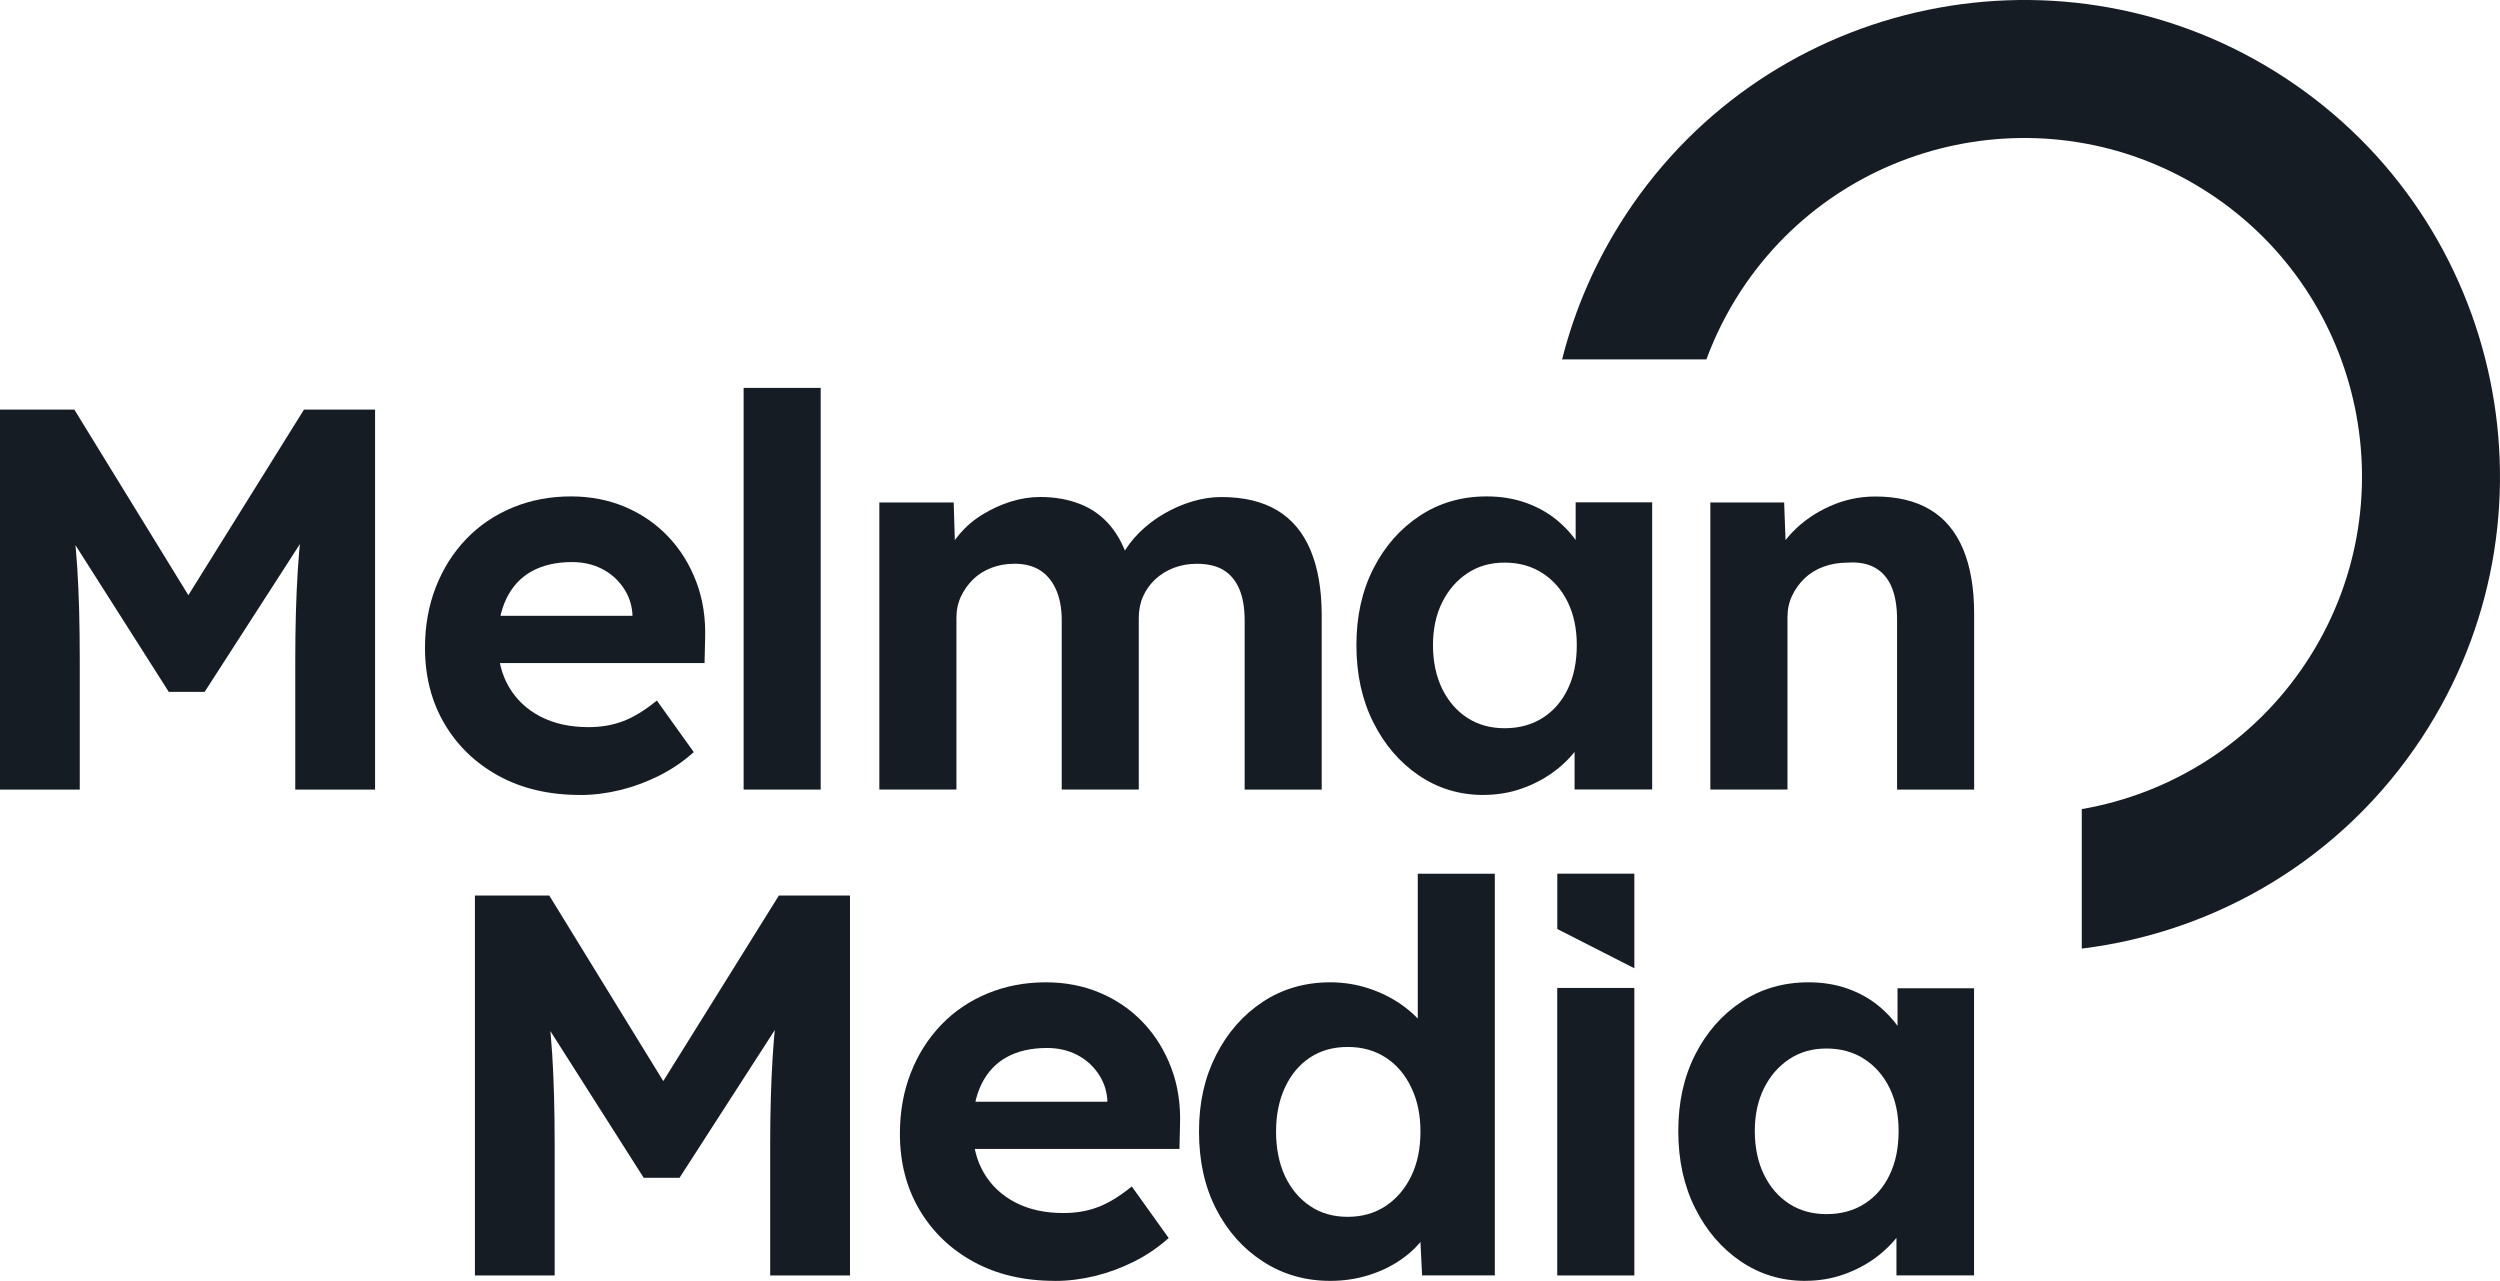
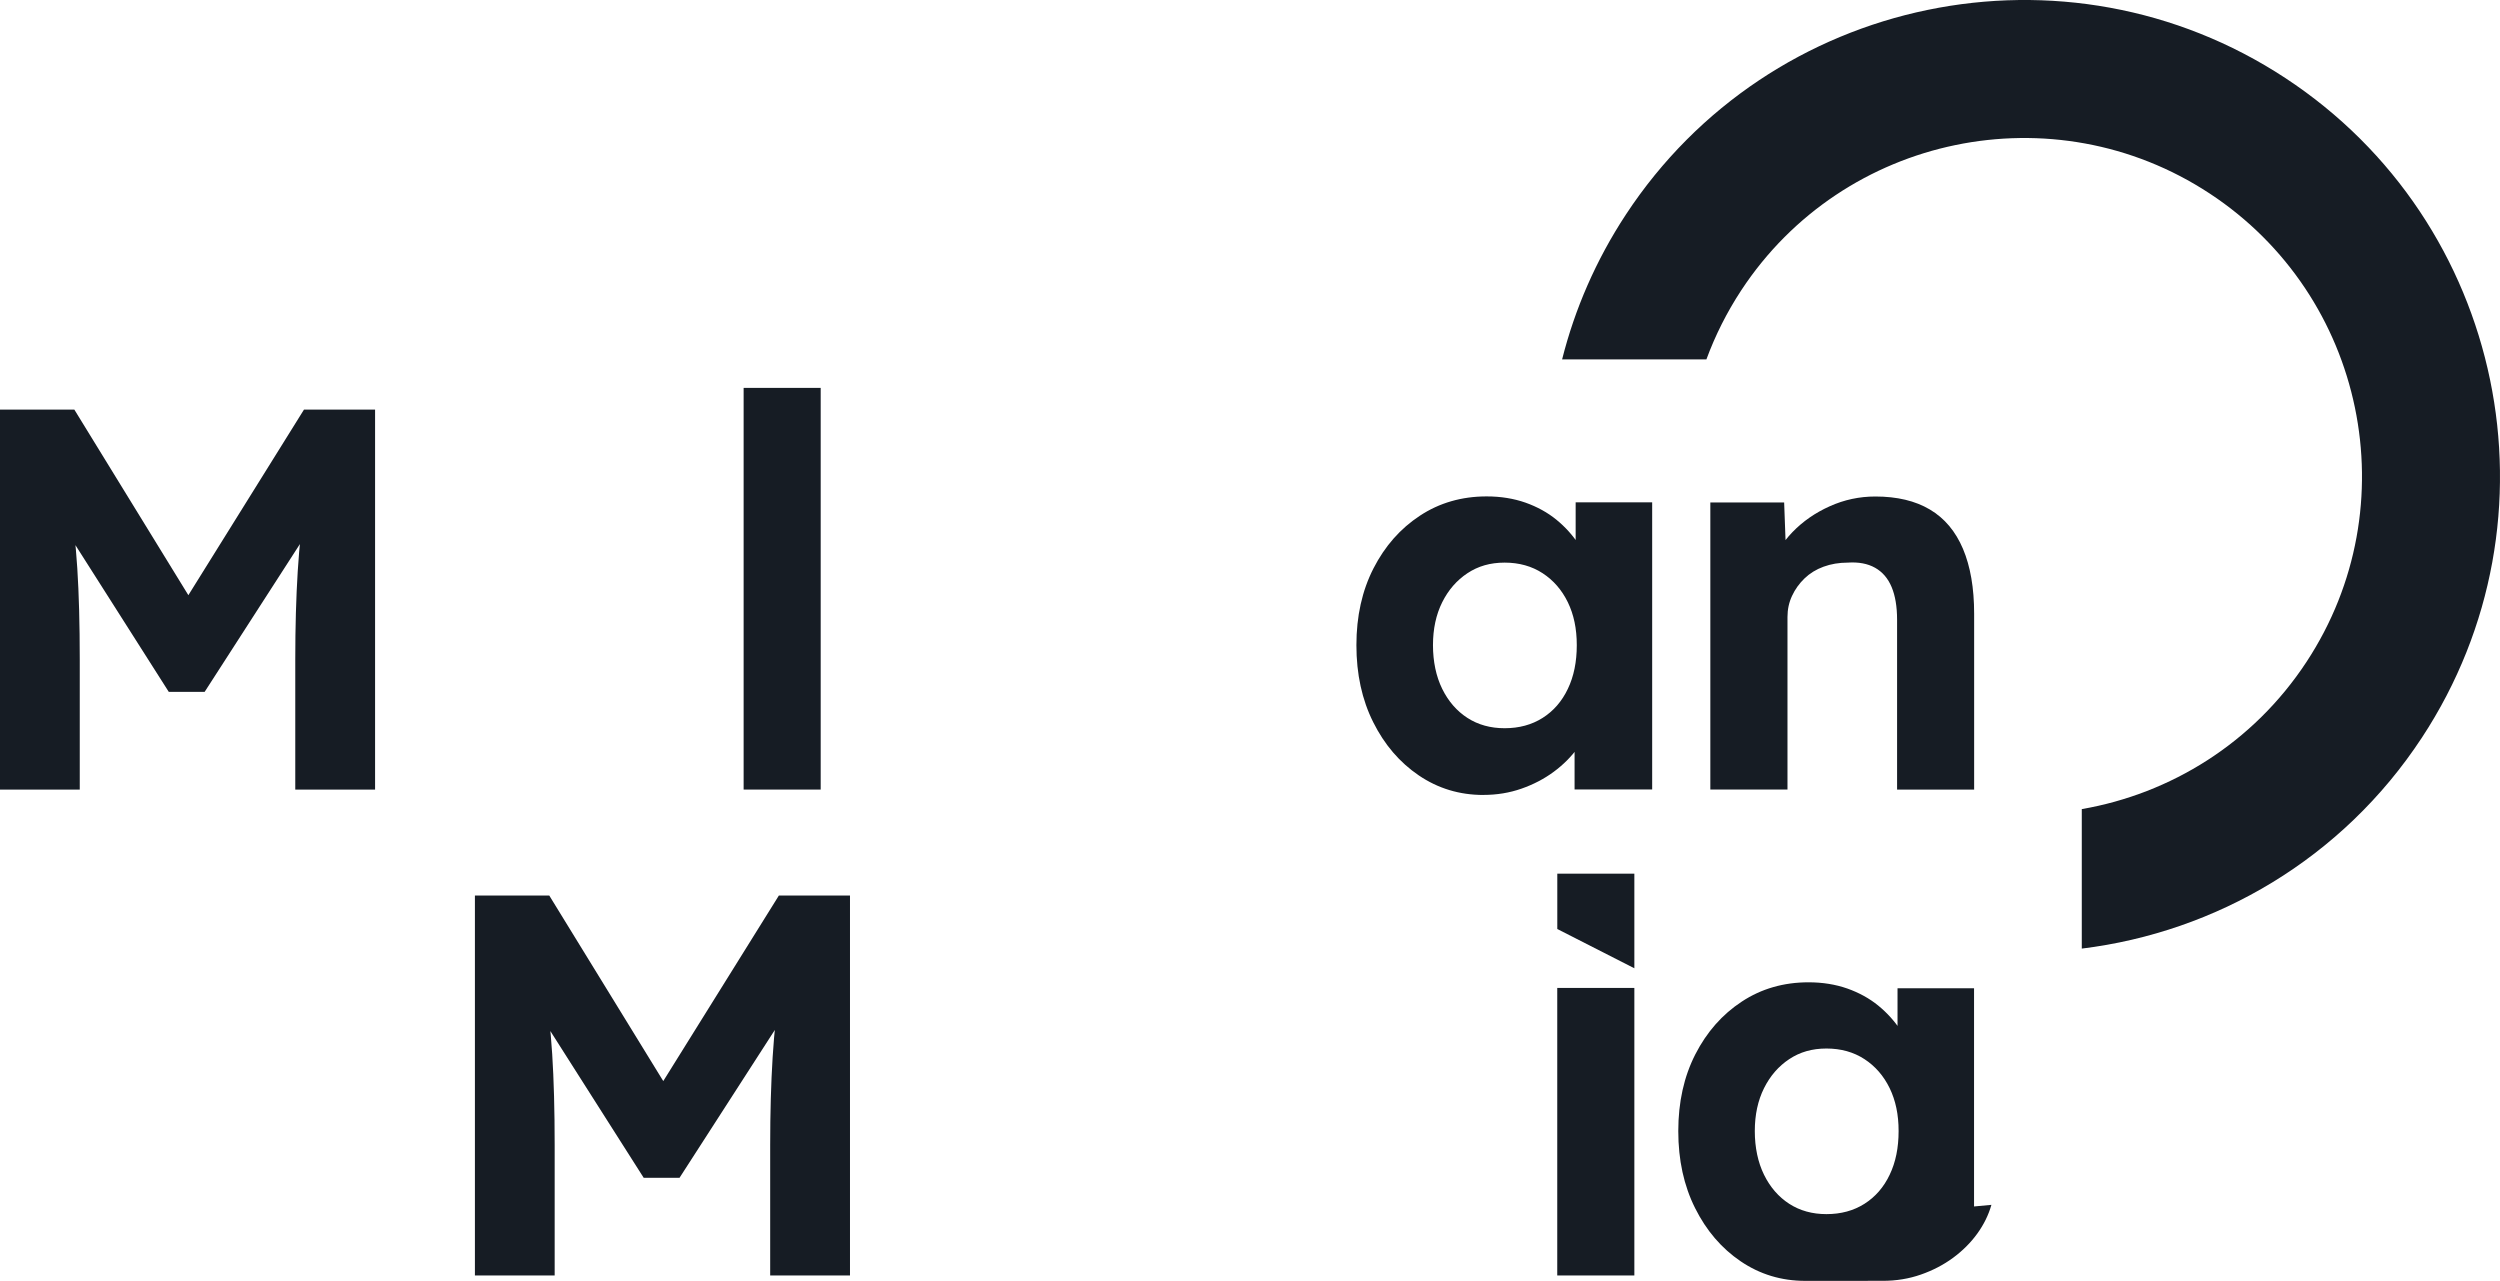
<svg xmlns="http://www.w3.org/2000/svg" id="Layer_2" data-name="Layer 2" viewBox="0 0 509.36 260.97">
  <defs>
    <style>      .cls-1 {        fill: #161c24;        stroke-width: 0px;      }    </style>
  </defs>
  <g id="Laag_1" data-name="Laag 1">
    <g>
      <path class="cls-1" d="M493.44,150.3c-16.25,24.74-41.97,39.61-69.29,42.97v-28.42c18.11-3.14,34.93-13.46,45.79-30,20.87-31.75,12.01-74.56-19.74-95.43-31.76-20.87-74.57-12.01-95.44,19.74-2.95,4.5-5.31,9.22-7.09,14.06h-29.4c2.58-10.23,6.88-20.2,12.99-29.5C360.64-1,420.93-13.47,465.64,15.91c44.72,29.39,57.19,89.67,27.8,134.39Z" />
      <g>
        <path class="cls-1" d="M96.76,259.87v-77.41h15.15l28.2,45.9-9.95-.11,28.53-45.79h14.49v77.41h-16.26v-26.54c0-6.64.17-12.61.5-17.92.33-5.31.9-10.58,1.71-15.81l1.99,5.2-22.67,35.17h-7.3l-22.23-34.95,1.88-5.42c.81,4.94,1.38,10.01,1.71,15.21.33,5.2.5,11.37.5,18.52v26.54h-16.26Z" />
-         <path class="cls-1" d="M214.98,260.97c-6.34,0-11.87-1.29-16.59-3.87-4.72-2.58-8.4-6.12-11.06-10.62-2.65-4.5-3.98-9.66-3.98-15.48,0-4.5.74-8.63,2.21-12.39,1.47-3.76,3.54-7.02,6.19-9.79,2.65-2.76,5.81-4.9,9.46-6.41,3.65-1.51,7.61-2.27,11.89-2.27,3.98,0,7.67.72,11.06,2.16,3.39,1.44,6.32,3.47,8.79,6.08,2.47,2.62,4.37,5.7,5.7,9.23s1.92,7.41,1.77,11.61l-.11,4.87h-47l-2.54-9.62h36.61l-1.77,1.99v-2.43c-.15-1.99-.79-3.8-1.94-5.42-1.14-1.62-2.6-2.88-4.37-3.76s-3.76-1.33-5.97-1.33c-3.25,0-5.99.63-8.24,1.88-2.25,1.25-3.96,3.1-5.14,5.53-1.18,2.43-1.77,5.38-1.77,8.85s.75,6.6,2.27,9.18c1.51,2.58,3.65,4.59,6.41,6.03,2.77,1.44,6.03,2.16,9.79,2.16,2.58,0,4.94-.4,7.08-1.22,2.14-.81,4.42-2.21,6.86-4.2l7.52,10.51c-2.14,1.92-4.5,3.52-7.08,4.81-2.58,1.29-5.24,2.27-7.96,2.93-2.73.66-5.42,1-8.07,1Z" />
-         <path class="cls-1" d="M271.05,260.97c-5.09,0-9.66-1.31-13.71-3.93-4.06-2.62-7.24-6.19-9.57-10.73s-3.48-9.79-3.48-15.76,1.16-11.02,3.48-15.59c2.32-4.57,5.49-8.18,9.51-10.84,4.02-2.65,8.61-3.98,13.77-3.98,2.73,0,5.36.43,7.91,1.27,2.54.85,4.83,2.01,6.86,3.48,2.03,1.48,3.67,3.12,4.92,4.92,1.25,1.81,1.95,3.71,2.1,5.7l-3.98.66v-38.15h15.7v81.84h-14.82l-.66-13.49,3.1.33c-.15,1.84-.81,3.61-1.99,5.31-1.18,1.7-2.75,3.23-4.7,4.59-1.95,1.37-4.17,2.43-6.64,3.21-2.47.77-5.07,1.16-7.8,1.16ZM274.59,247.92c2.95,0,5.53-.74,7.74-2.21,2.21-1.47,3.94-3.5,5.2-6.08,1.25-2.58,1.88-5.6,1.88-9.07s-.63-6.4-1.88-9.01c-1.25-2.62-2.99-4.64-5.2-6.08s-4.79-2.16-7.74-2.16-5.51.72-7.69,2.16c-2.18,1.44-3.87,3.47-5.09,6.08-1.22,2.62-1.82,5.62-1.82,9.01s.61,6.49,1.82,9.07c1.22,2.58,2.91,4.61,5.09,6.08,2.17,1.48,4.74,2.21,7.69,2.21Z" />
        <path class="cls-1" d="M317.28,259.87v-58.59h15.71v58.59h-15.71ZM332.99,197.28l-15.7-8v-11.28h15.7v19.28Z" />
-         <path class="cls-1" d="M367.82,260.97c-4.87,0-9.25-1.33-13.16-3.98-3.91-2.65-7.01-6.27-9.29-10.84-2.29-4.57-3.43-9.8-3.43-15.7s1.16-11.11,3.48-15.65c2.32-4.53,5.47-8.11,9.46-10.73,3.98-2.62,8.52-3.93,13.6-3.93,2.88,0,5.51.43,7.91,1.27,2.39.85,4.5,2.01,6.3,3.48,1.81,1.48,3.33,3.17,4.59,5.09,1.25,1.92,2.14,3.98,2.65,6.19l-3.32-.55v-14.27h15.59v58.5h-15.81v-14.04l3.54-.33c-.59,2.07-1.55,4.02-2.88,5.86-1.33,1.84-2.97,3.48-4.92,4.92-1.95,1.44-4.15,2.58-6.58,3.43-2.43.85-5.01,1.27-7.74,1.27ZM372.13,247.37c2.95,0,5.53-.7,7.74-2.1,2.21-1.4,3.93-3.37,5.14-5.92,1.22-2.54,1.82-5.51,1.82-8.9s-.61-6.23-1.82-8.74c-1.22-2.5-2.93-4.48-5.14-5.92-2.21-1.44-4.79-2.16-7.74-2.16s-5.4.72-7.58,2.16c-2.17,1.44-3.89,3.41-5.14,5.92-1.25,2.51-1.88,5.42-1.88,8.74s.63,6.36,1.88,8.9c1.25,2.54,2.97,4.52,5.14,5.92,2.17,1.4,4.7,2.1,7.58,2.1Z" />
+         <path class="cls-1" d="M367.82,260.97c-4.87,0-9.25-1.33-13.16-3.98-3.91-2.65-7.01-6.27-9.29-10.84-2.29-4.57-3.43-9.8-3.43-15.7s1.16-11.11,3.48-15.65c2.32-4.53,5.47-8.11,9.46-10.73,3.98-2.62,8.52-3.93,13.6-3.93,2.88,0,5.51.43,7.91,1.27,2.39.85,4.5,2.01,6.3,3.48,1.81,1.48,3.33,3.17,4.59,5.09,1.25,1.92,2.14,3.98,2.65,6.19l-3.32-.55v-14.27h15.59v58.5v-14.04l3.54-.33c-.59,2.07-1.55,4.02-2.88,5.86-1.33,1.84-2.97,3.48-4.92,4.92-1.95,1.44-4.15,2.58-6.58,3.43-2.43.85-5.01,1.27-7.74,1.27ZM372.13,247.37c2.95,0,5.53-.7,7.74-2.1,2.21-1.4,3.93-3.37,5.14-5.92,1.22-2.54,1.82-5.51,1.82-8.9s-.61-6.23-1.82-8.74c-1.22-2.5-2.93-4.48-5.14-5.92-2.21-1.44-4.79-2.16-7.74-2.16s-5.4.72-7.58,2.16c-2.17,1.44-3.89,3.41-5.14,5.92-1.25,2.51-1.88,5.42-1.88,8.74s.63,6.36,1.88,8.9c1.25,2.54,2.97,4.52,5.14,5.92,2.17,1.4,4.7,2.1,7.58,2.1Z" />
      </g>
      <g>
        <path class="cls-1" d="M0,160.87v-77.41h15.15l28.2,45.9-9.95-.11,28.53-45.79h14.49v77.41h-16.26v-26.54c0-6.64.17-12.61.5-17.92.33-5.31.9-10.58,1.71-15.81l1.99,5.2-22.67,35.17h-7.3l-22.23-34.95,1.88-5.42c.81,4.94,1.38,10.01,1.71,15.21.33,5.2.5,11.37.5,18.52v26.54H0Z" />
-         <path class="cls-1" d="M118.22,161.97c-6.34,0-11.87-1.29-16.59-3.87-4.72-2.58-8.4-6.12-11.06-10.62-2.65-4.5-3.98-9.66-3.98-15.48,0-4.5.74-8.63,2.21-12.39,1.47-3.76,3.54-7.02,6.19-9.79,2.65-2.76,5.81-4.9,9.46-6.41,3.65-1.51,7.61-2.27,11.89-2.27,3.98,0,7.67.72,11.06,2.16,3.39,1.44,6.32,3.47,8.79,6.08,2.47,2.62,4.37,5.7,5.7,9.23s1.92,7.41,1.77,11.61l-.11,4.87h-47l-2.54-9.62h36.61l-1.77,1.99v-2.43c-.15-1.99-.79-3.8-1.94-5.42-1.14-1.62-2.6-2.88-4.37-3.76s-3.76-1.33-5.97-1.33c-3.25,0-5.99.63-8.24,1.88-2.25,1.25-3.96,3.1-5.14,5.53-1.18,2.43-1.77,5.38-1.77,8.85s.75,6.6,2.27,9.18c1.51,2.58,3.65,4.59,6.41,6.03,2.77,1.44,6.03,2.16,9.79,2.16,2.58,0,4.94-.4,7.08-1.22,2.14-.81,4.42-2.21,6.86-4.2l7.52,10.51c-2.14,1.92-4.5,3.52-7.08,4.81-2.58,1.29-5.24,2.27-7.96,2.93-2.73.66-5.42,1-8.07,1Z" />
        <path class="cls-1" d="M151.51,160.87v-81.84h15.7v81.84h-15.7Z" />
-         <path class="cls-1" d="M179.16,160.87v-58.5h15.15l.33,11.17-2.32.44c.81-1.92,1.88-3.65,3.21-5.2,1.33-1.55,2.89-2.88,4.7-3.98,1.81-1.11,3.71-1.97,5.7-2.6,1.99-.62,3.98-.94,5.97-.94,3.02,0,5.75.48,8.18,1.44,2.43.96,4.5,2.45,6.19,4.48,1.7,2.03,3.02,4.7,3.98,8.02l-2.43-.22.77-1.77c.96-1.77,2.17-3.37,3.65-4.81,1.47-1.44,3.13-2.69,4.98-3.76,1.84-1.07,3.76-1.9,5.75-2.49,1.99-.59,3.94-.88,5.86-.88,4.57,0,8.37.9,11.39,2.71,3.02,1.81,5.29,4.52,6.8,8.13,1.51,3.61,2.27,8.04,2.27,13.27v35.5h-15.7v-34.39c0-2.65-.37-4.83-1.11-6.53-.74-1.7-1.81-2.97-3.21-3.82-1.4-.85-3.21-1.27-5.42-1.27-1.7,0-3.26.28-4.7.83s-2.69,1.33-3.76,2.32c-1.07,1-1.9,2.16-2.49,3.48-.59,1.33-.88,2.8-.88,4.42v34.95h-15.7v-34.5c0-2.43-.39-4.51-1.16-6.25-.77-1.73-1.86-3.04-3.26-3.93-1.4-.88-3.13-1.33-5.2-1.33-1.7,0-3.26.28-4.7.83-1.44.55-2.67,1.33-3.7,2.32-1.03,1-1.86,2.16-2.49,3.48-.63,1.33-.94,2.76-.94,4.31v35.06h-15.7Z" />
        <path class="cls-1" d="M302.24,161.97c-4.87,0-9.25-1.33-13.16-3.98-3.91-2.65-7.01-6.27-9.29-10.84-2.29-4.57-3.43-9.8-3.43-15.7s1.16-11.11,3.48-15.65c2.32-4.53,5.47-8.11,9.46-10.73,3.98-2.62,8.52-3.93,13.6-3.93,2.88,0,5.51.43,7.91,1.27,2.39.85,4.5,2.01,6.3,3.48,1.81,1.48,3.33,3.17,4.59,5.09,1.25,1.92,2.14,3.98,2.65,6.19l-3.32-.55v-14.27h15.59v58.5h-15.81v-14.04l3.54-.33c-.59,2.07-1.55,4.02-2.88,5.86-1.33,1.84-2.97,3.48-4.92,4.92-1.95,1.44-4.15,2.58-6.58,3.43-2.43.85-5.01,1.27-7.74,1.27ZM306.56,148.37c2.95,0,5.53-.7,7.74-2.1,2.21-1.4,3.93-3.37,5.14-5.92,1.22-2.54,1.82-5.51,1.82-8.9s-.61-6.23-1.82-8.74c-1.22-2.5-2.93-4.48-5.14-5.92-2.21-1.44-4.79-2.16-7.74-2.16s-5.4.72-7.58,2.16c-2.17,1.44-3.89,3.41-5.14,5.92-1.25,2.51-1.88,5.42-1.88,8.74s.63,6.36,1.88,8.9c1.25,2.54,2.97,4.52,5.14,5.92,2.17,1.4,4.7,2.1,7.58,2.1Z" />
        <path class="cls-1" d="M348.47,160.87v-58.5h15.04l.44,11.94-3.1,1.33c.81-2.65,2.27-5.07,4.37-7.24,2.1-2.17,4.63-3.93,7.58-5.25,2.95-1.33,6.04-1.99,9.29-1.99,4.42,0,8.13.88,11.11,2.65,2.99,1.77,5.23,4.44,6.75,8.02,1.51,3.58,2.27,7.98,2.27,13.21v35.83h-15.7v-34.62c0-2.65-.37-4.87-1.11-6.64-.74-1.77-1.86-3.08-3.37-3.93-1.51-.85-3.37-1.2-5.58-1.05-1.77,0-3.41.28-4.92.83-1.51.55-2.8,1.35-3.87,2.38-1.07,1.03-1.92,2.21-2.54,3.54-.63,1.33-.94,2.77-.94,4.31v35.17h-15.7Z" />
      </g>
    </g>
  </g>
</svg>